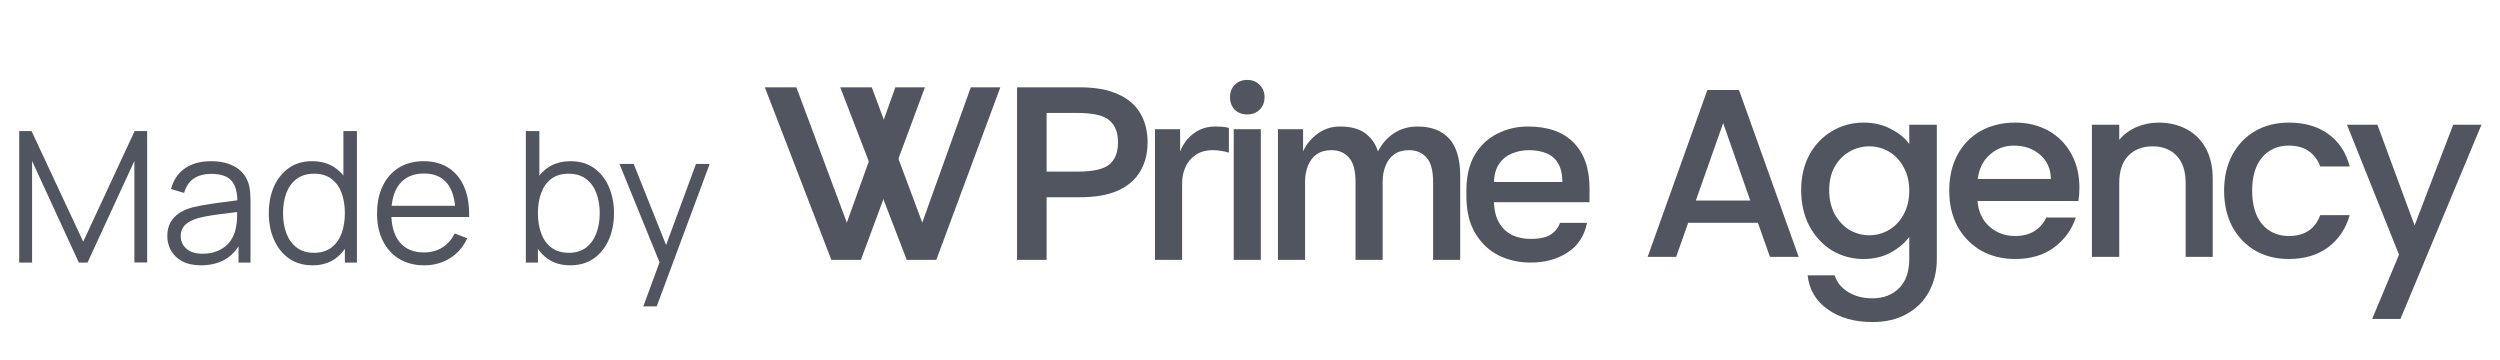
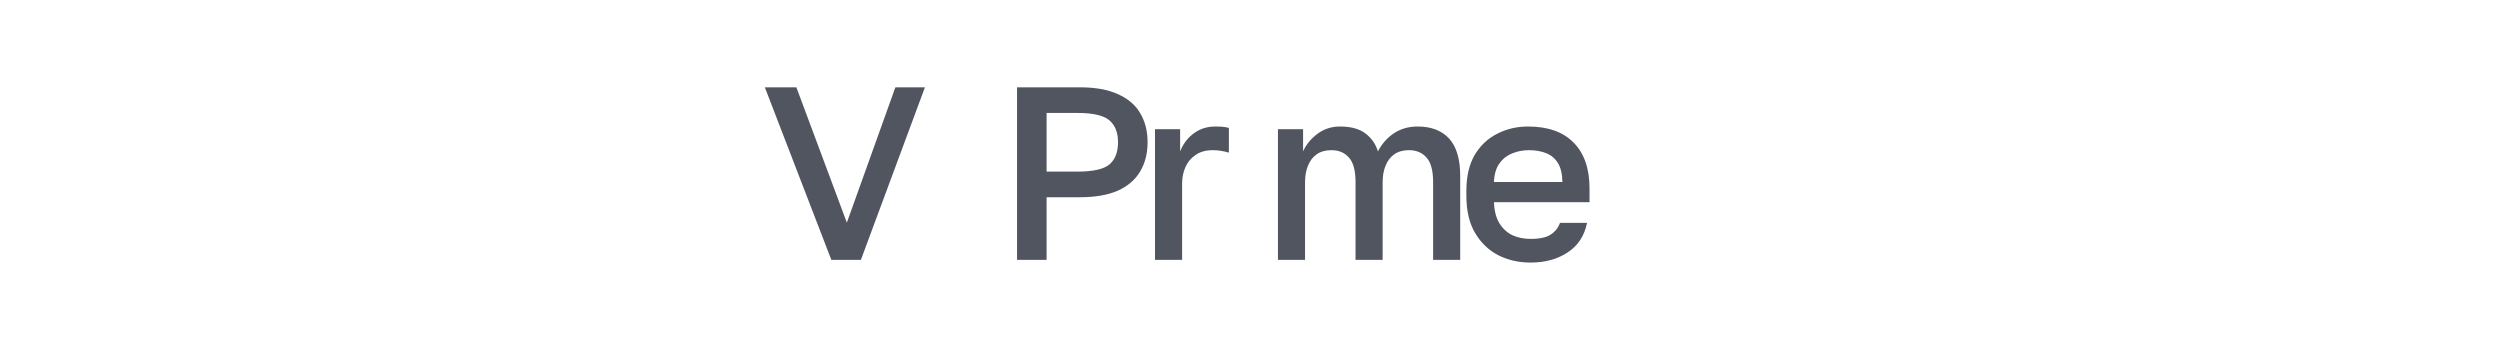
<svg xmlns="http://www.w3.org/2000/svg" width="146" height="21" viewBox="0 0 146 21" fill="none">
  <path d="M48.55 15.176L44.667 5.1H46.508L49.456 13.002L52.29 5.1H54.016L50.276 15.176H48.55Z" fill="#515560" />
-   <path d="M52.954 15.176L49.07 5.1H50.911L53.86 13.002L56.694 5.1H58.42L54.68 15.176H52.954Z" fill="#515560" />
  <path d="M59.395 15.175V5.099H63.063C63.965 5.099 64.708 5.233 65.293 5.502C65.877 5.761 66.309 6.13 66.587 6.61C66.875 7.09 67.019 7.656 67.019 8.309C67.019 8.961 66.875 9.528 66.587 10.008C66.309 10.487 65.877 10.862 65.293 11.13C64.708 11.389 63.965 11.519 63.063 11.519H61.121V15.175H59.395ZM61.121 10.022H62.919C63.83 10.022 64.454 9.883 64.789 9.604C65.125 9.317 65.293 8.885 65.293 8.309C65.293 7.743 65.125 7.316 64.789 7.028C64.454 6.74 63.83 6.596 62.919 6.596H61.121V10.022Z" fill="#515560" />
  <path d="M67.452 15.175V7.546H68.919V8.842C69.025 8.573 69.169 8.333 69.351 8.122C69.543 7.901 69.773 7.724 70.041 7.589C70.32 7.455 70.631 7.388 70.976 7.388C71.216 7.388 71.394 7.397 71.509 7.416C71.633 7.436 71.72 7.455 71.767 7.474V8.914C71.605 8.866 71.456 8.832 71.322 8.813C71.187 8.784 71.024 8.77 70.833 8.77C70.42 8.77 70.08 8.866 69.811 9.057C69.543 9.24 69.346 9.48 69.222 9.777C69.097 10.065 69.035 10.377 69.035 10.713V15.175H67.452Z" fill="#515560" />
-   <path d="M72.05 15.175V7.546H73.632V15.175H72.05ZM72.841 6.682C72.544 6.682 72.299 6.591 72.108 6.409C71.925 6.217 71.834 5.972 71.834 5.675C71.834 5.377 71.925 5.137 72.108 4.955C72.299 4.763 72.544 4.667 72.841 4.667C73.138 4.667 73.378 4.763 73.561 4.955C73.752 5.137 73.848 5.377 73.848 5.675C73.848 5.972 73.752 6.217 73.561 6.409C73.378 6.591 73.138 6.682 72.841 6.682Z" fill="#515560" />
  <path d="M74.632 15.175V7.546H76.1V8.842C76.272 8.448 76.55 8.107 76.934 7.819C77.317 7.532 77.759 7.388 78.257 7.388C78.89 7.388 79.384 7.522 79.739 7.791C80.094 8.059 80.338 8.41 80.472 8.842C80.693 8.41 81 8.059 81.393 7.791C81.796 7.522 82.261 7.388 82.788 7.388C83.584 7.388 84.198 7.623 84.629 8.093C85.061 8.563 85.276 9.293 85.276 10.281V15.175H83.694V10.641C83.694 9.96 83.565 9.48 83.306 9.201C83.057 8.914 82.716 8.77 82.285 8.77C81.939 8.77 81.652 8.851 81.422 9.014C81.201 9.168 81.033 9.389 80.918 9.676C80.803 9.955 80.746 10.276 80.746 10.641V15.175H79.163V10.641C79.163 9.96 79.034 9.48 78.775 9.201C78.526 8.914 78.185 8.77 77.754 8.77C77.409 8.77 77.121 8.851 76.891 9.014C76.67 9.168 76.502 9.389 76.387 9.676C76.272 9.955 76.215 10.276 76.215 10.641V15.175H74.632Z" fill="#515560" />
  <path d="M89.376 15.334C88.705 15.334 88.086 15.194 87.52 14.916C86.955 14.628 86.499 14.197 86.154 13.621C85.809 13.045 85.636 12.316 85.636 11.433V11.145C85.636 10.3 85.799 9.6 86.125 9.043C86.461 8.486 86.902 8.074 87.448 7.805C87.995 7.527 88.59 7.388 89.232 7.388C90.392 7.388 91.279 7.7 91.893 8.323C92.516 8.947 92.828 9.84 92.828 11.001V11.807H87.247C87.266 12.325 87.377 12.743 87.578 13.059C87.779 13.376 88.038 13.606 88.355 13.75C88.671 13.885 89.011 13.952 89.376 13.952C89.922 13.952 90.32 13.865 90.57 13.693C90.829 13.52 91.006 13.294 91.102 13.016H92.684C92.531 13.774 92.152 14.35 91.548 14.743C90.953 15.137 90.229 15.334 89.376 15.334ZM89.304 8.77C88.949 8.77 88.618 8.832 88.311 8.957C88.005 9.081 87.755 9.278 87.564 9.547C87.372 9.816 87.266 10.175 87.247 10.627H91.246C91.236 10.147 91.145 9.772 90.972 9.504C90.8 9.235 90.57 9.048 90.282 8.942C89.994 8.827 89.668 8.77 89.304 8.77Z" fill="#515560" />
-   <path d="M1.122 15.334V7.654H1.842L4.86 14.113L7.863 7.654H8.594V15.329H7.847V9.403L5.111 15.334H4.604L1.874 9.403V15.334H1.122ZM11.738 15.494C11.305 15.494 10.94 15.416 10.645 15.259C10.354 15.103 10.135 14.895 9.989 14.635C9.843 14.376 9.77 14.093 9.77 13.787C9.77 13.474 9.833 13.208 9.957 12.987C10.085 12.763 10.258 12.58 10.474 12.438C10.695 12.296 10.949 12.187 11.237 12.113C11.529 12.041 11.85 11.979 12.202 11.926C12.558 11.869 12.905 11.821 13.242 11.782C13.584 11.739 13.882 11.698 14.138 11.659L13.861 11.83C13.872 11.261 13.761 10.84 13.53 10.566C13.299 10.292 12.898 10.155 12.325 10.155C11.93 10.155 11.596 10.244 11.322 10.422C11.052 10.6 10.862 10.881 10.752 11.265L9.989 11.041C10.121 10.525 10.386 10.125 10.784 9.841C11.182 9.556 11.699 9.414 12.336 9.414C12.862 9.414 13.308 9.514 13.674 9.713C14.044 9.908 14.306 10.193 14.458 10.566C14.53 10.733 14.576 10.92 14.597 11.126C14.618 11.332 14.629 11.542 14.629 11.755V15.334H13.93V13.889L14.133 13.974C13.938 14.468 13.633 14.845 13.221 15.105C12.809 15.364 12.314 15.494 11.738 15.494ZM11.829 14.817C12.195 14.817 12.515 14.751 12.789 14.619C13.063 14.488 13.283 14.308 13.45 14.081C13.617 13.85 13.726 13.59 13.776 13.302C13.818 13.117 13.841 12.914 13.845 12.694C13.849 12.47 13.85 12.303 13.85 12.193L14.149 12.347C13.882 12.383 13.593 12.418 13.28 12.454C12.97 12.489 12.665 12.53 12.362 12.577C12.064 12.623 11.793 12.678 11.552 12.742C11.388 12.788 11.23 12.854 11.077 12.939C10.924 13.021 10.798 13.131 10.698 13.27C10.602 13.409 10.554 13.581 10.554 13.787C10.554 13.954 10.595 14.116 10.677 14.273C10.762 14.429 10.898 14.559 11.082 14.662C11.271 14.765 11.52 14.817 11.829 14.817ZM18.252 15.494C17.715 15.494 17.257 15.361 16.876 15.094C16.496 14.824 16.204 14.459 16.002 14.001C15.799 13.542 15.697 13.025 15.697 12.449C15.697 11.876 15.797 11.361 15.996 10.902C16.199 10.443 16.489 10.081 16.866 9.814C17.242 9.547 17.694 9.414 18.22 9.414C18.761 9.414 19.216 9.546 19.585 9.809C19.955 10.072 20.234 10.433 20.423 10.891C20.615 11.346 20.711 11.866 20.711 12.449C20.711 13.021 20.617 13.538 20.428 14.001C20.24 14.459 19.962 14.824 19.596 15.094C19.23 15.361 18.782 15.494 18.252 15.494ZM18.332 14.763C18.741 14.763 19.079 14.664 19.346 14.465C19.612 14.265 19.811 13.992 19.943 13.643C20.074 13.291 20.14 12.893 20.14 12.449C20.14 11.997 20.074 11.599 19.943 11.254C19.811 10.905 19.612 10.633 19.346 10.438C19.082 10.242 18.75 10.145 18.348 10.145C17.936 10.145 17.594 10.246 17.324 10.449C17.054 10.651 16.853 10.927 16.721 11.275C16.593 11.624 16.529 12.015 16.529 12.449C16.529 12.886 16.595 13.281 16.727 13.633C16.862 13.981 17.063 14.257 17.329 14.459C17.596 14.662 17.93 14.763 18.332 14.763ZM20.14 15.334V10.998H20.055V7.654H20.844V15.334H20.14ZM24.778 15.494C24.216 15.494 23.729 15.37 23.316 15.121C22.907 14.872 22.589 14.521 22.362 14.07C22.134 13.618 22.02 13.089 22.02 12.481C22.02 11.851 22.132 11.307 22.356 10.849C22.58 10.39 22.895 10.036 23.3 9.787C23.709 9.538 24.191 9.414 24.746 9.414C25.315 9.414 25.8 9.546 26.202 9.809C26.604 10.068 26.907 10.441 27.114 10.929C27.32 11.416 27.414 11.997 27.396 12.673H26.596V12.395C26.582 11.649 26.42 11.085 26.111 10.705C25.805 10.324 25.357 10.134 24.767 10.134C24.148 10.134 23.674 10.335 23.343 10.737C23.016 11.138 22.852 11.711 22.852 12.454C22.852 13.179 23.016 13.743 23.343 14.145C23.674 14.543 24.141 14.742 24.746 14.742C25.158 14.742 25.517 14.648 25.823 14.459C26.132 14.267 26.376 13.992 26.554 13.633L27.284 13.915C27.057 14.417 26.721 14.806 26.276 15.083C25.835 15.357 25.336 15.494 24.778 15.494ZM22.575 12.673V12.017H26.975V12.673H22.575ZM33.302 15.494C32.772 15.494 32.324 15.361 31.958 15.094C31.592 14.824 31.314 14.459 31.126 14.001C30.938 13.538 30.843 13.021 30.843 12.449C30.843 11.866 30.938 11.346 31.126 10.891C31.318 10.433 31.599 10.072 31.969 9.809C32.339 9.546 32.794 9.414 33.334 9.414C33.86 9.414 34.312 9.547 34.689 9.814C35.066 10.081 35.354 10.443 35.553 10.902C35.755 11.361 35.857 11.876 35.857 12.449C35.857 13.025 35.755 13.542 35.553 14.001C35.35 14.459 35.059 14.824 34.678 15.094C34.298 15.361 33.839 15.494 33.302 15.494ZM30.71 15.334V7.654H31.499V10.998H31.414V15.334H30.71ZM33.222 14.763C33.624 14.763 33.958 14.662 34.225 14.459C34.491 14.257 34.691 13.981 34.822 13.633C34.957 13.281 35.025 12.886 35.025 12.449C35.025 12.015 34.959 11.624 34.827 11.275C34.696 10.927 34.495 10.651 34.225 10.449C33.958 10.246 33.618 10.145 33.206 10.145C32.804 10.145 32.47 10.242 32.203 10.438C31.94 10.633 31.743 10.905 31.611 11.254C31.48 11.599 31.414 11.997 31.414 12.449C31.414 12.893 31.48 13.291 31.611 13.643C31.743 13.992 31.942 14.265 32.209 14.465C32.475 14.664 32.813 14.763 33.222 14.763ZM37.568 17.894L38.683 14.87L38.699 15.766L36.176 9.574H37.008L39.077 14.753H38.736L40.645 9.574H41.445L38.352 17.894H37.568Z" fill="#515560" />
-   <path d="M102.663 13.012H98.589L97.889 15H96.223L99.709 5.256H101.557L105.043 15H103.363L102.663 13.012ZM102.215 11.71L100.633 7.188L99.037 11.71H102.215ZM108.827 7.16C109.424 7.16 109.952 7.281 110.409 7.524C110.876 7.757 111.24 8.051 111.501 8.406V7.286H113.111V15.126C113.111 15.835 112.962 16.465 112.663 17.016C112.364 17.576 111.93 18.015 111.361 18.332C110.801 18.649 110.129 18.808 109.345 18.808C108.3 18.808 107.432 18.561 106.741 18.066C106.05 17.581 105.658 16.918 105.565 16.078H107.147C107.268 16.479 107.525 16.801 107.917 17.044C108.318 17.296 108.794 17.422 109.345 17.422C109.989 17.422 110.507 17.226 110.899 16.834C111.3 16.442 111.501 15.873 111.501 15.126V13.838C111.23 14.202 110.862 14.51 110.395 14.762C109.938 15.005 109.415 15.126 108.827 15.126C108.155 15.126 107.539 14.958 106.979 14.622C106.428 14.277 105.99 13.801 105.663 13.194C105.346 12.578 105.187 11.883 105.187 11.108C105.187 10.333 105.346 9.647 105.663 9.05C105.99 8.453 106.428 7.991 106.979 7.664C107.539 7.328 108.155 7.16 108.827 7.16ZM111.501 11.136C111.501 10.604 111.389 10.142 111.165 9.75C110.95 9.358 110.666 9.059 110.311 8.854C109.956 8.649 109.574 8.546 109.163 8.546C108.752 8.546 108.37 8.649 108.015 8.854C107.66 9.05 107.371 9.344 107.147 9.736C106.932 10.119 106.825 10.576 106.825 11.108C106.825 11.64 106.932 12.107 107.147 12.508C107.371 12.909 107.66 13.217 108.015 13.432C108.379 13.637 108.762 13.74 109.163 13.74C109.574 13.74 109.956 13.637 110.311 13.432C110.666 13.227 110.95 12.928 111.165 12.536C111.389 12.135 111.501 11.668 111.501 11.136ZM121.437 10.954C121.437 11.243 121.419 11.505 121.381 11.738H115.487C115.534 12.354 115.763 12.849 116.173 13.222C116.584 13.595 117.088 13.782 117.685 13.782C118.544 13.782 119.151 13.423 119.505 12.704H121.227C120.994 13.413 120.569 13.997 119.953 14.454C119.347 14.902 118.591 15.126 117.685 15.126C116.948 15.126 116.285 14.963 115.697 14.636C115.119 14.3 114.661 13.833 114.325 13.236C113.999 12.629 113.835 11.929 113.835 11.136C113.835 10.343 113.994 9.647 114.311 9.05C114.638 8.443 115.091 7.977 115.669 7.65C116.257 7.323 116.929 7.16 117.685 7.16C118.413 7.16 119.062 7.319 119.631 7.636C120.201 7.953 120.644 8.401 120.961 8.98C121.279 9.549 121.437 10.207 121.437 10.954ZM119.771 10.45C119.762 9.862 119.552 9.391 119.141 9.036C118.731 8.681 118.222 8.504 117.615 8.504C117.065 8.504 116.593 8.681 116.201 9.036C115.809 9.381 115.576 9.853 115.501 10.45H119.771ZM126.06 7.16C126.667 7.16 127.208 7.286 127.684 7.538C128.169 7.79 128.547 8.163 128.818 8.658C129.089 9.153 129.224 9.75 129.224 10.45V15H127.642V10.688C127.642 9.997 127.469 9.47 127.124 9.106C126.779 8.733 126.307 8.546 125.71 8.546C125.113 8.546 124.637 8.733 124.282 9.106C123.937 9.47 123.764 9.997 123.764 10.688V15H122.168V7.286H123.764V8.168C124.025 7.851 124.357 7.603 124.758 7.426C125.169 7.249 125.603 7.16 126.06 7.16ZM129.888 11.136C129.888 10.343 130.047 9.647 130.364 9.05C130.691 8.443 131.139 7.977 131.708 7.65C132.277 7.323 132.931 7.16 133.668 7.16C134.601 7.16 135.371 7.384 135.978 7.832C136.594 8.271 137.009 8.901 137.224 9.722H135.502C135.362 9.339 135.138 9.041 134.83 8.826C134.522 8.611 134.135 8.504 133.668 8.504C133.015 8.504 132.492 8.737 132.1 9.204C131.717 9.661 131.526 10.305 131.526 11.136C131.526 11.967 131.717 12.615 132.1 13.082C132.492 13.549 133.015 13.782 133.668 13.782C134.592 13.782 135.203 13.376 135.502 12.564H137.224C137 13.348 136.58 13.973 135.964 14.44C135.348 14.897 134.583 15.126 133.668 15.126C132.931 15.126 132.277 14.963 131.708 14.636C131.139 14.3 130.691 13.833 130.364 13.236C130.047 12.629 129.888 11.929 129.888 11.136ZM144.918 7.286L140.186 18.626H138.534L140.102 14.874L137.064 7.286H138.842L141.012 13.166L143.266 7.286H144.918Z" fill="#515560" />
</svg>